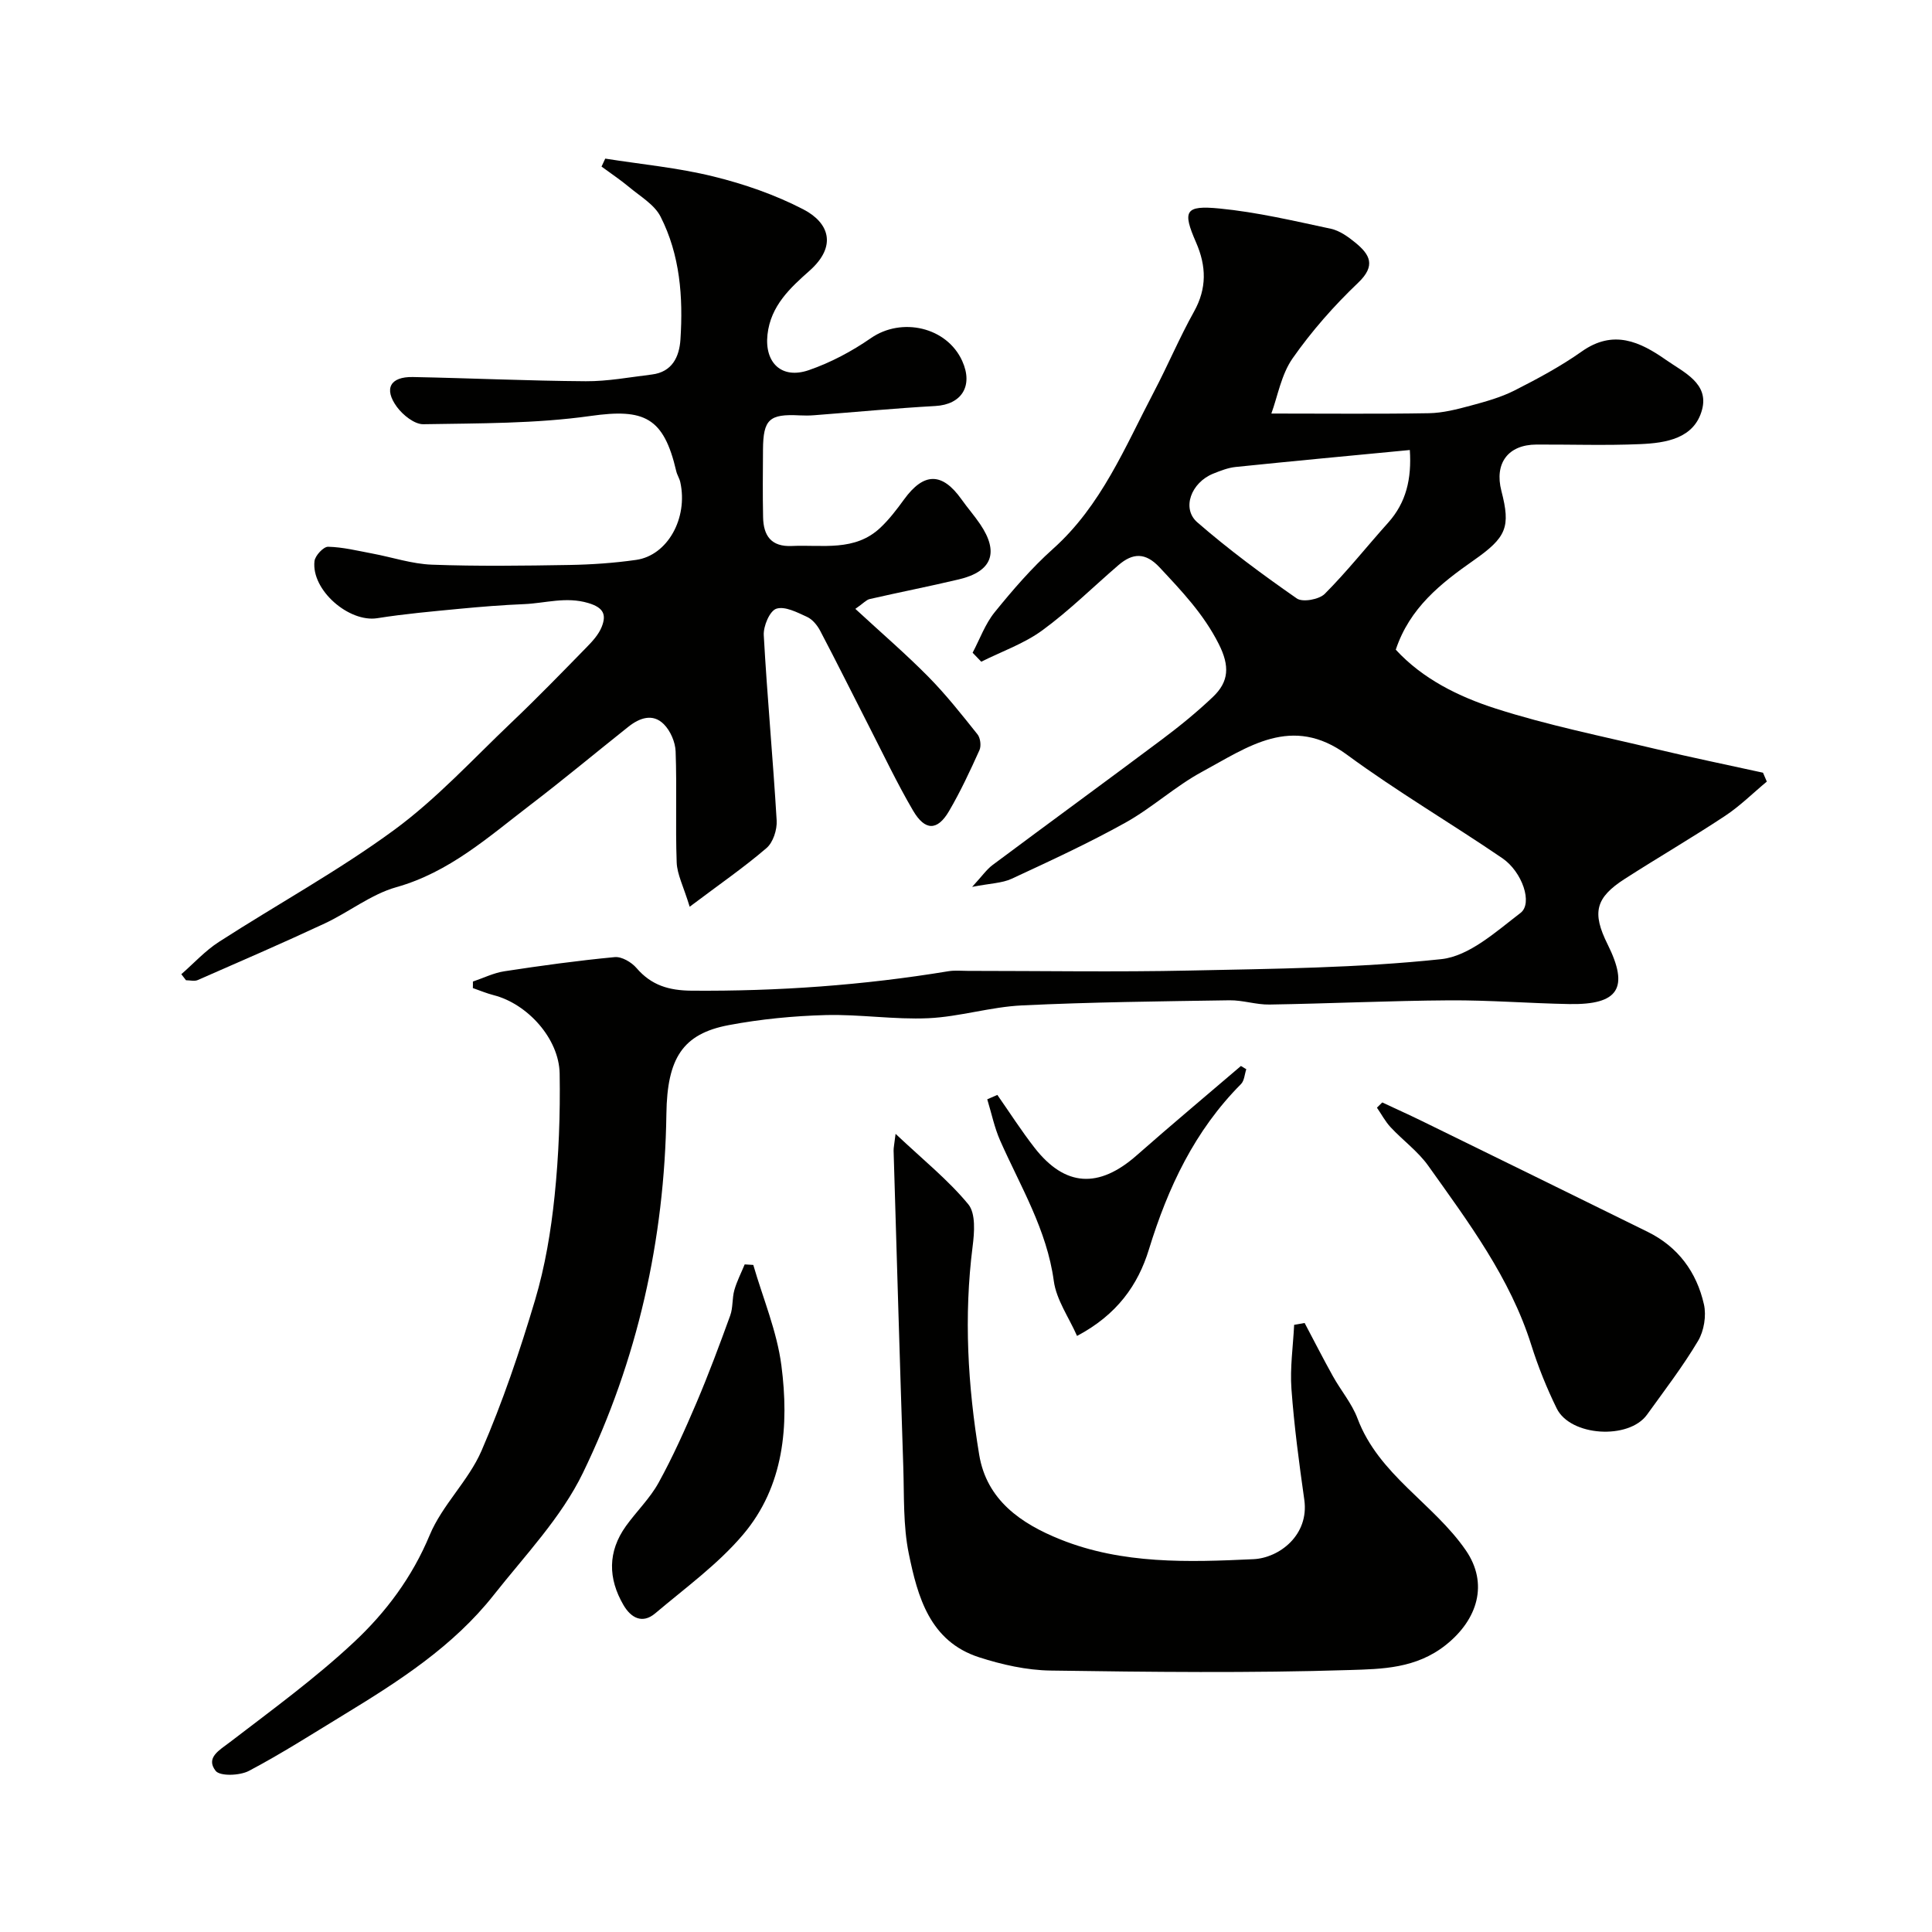
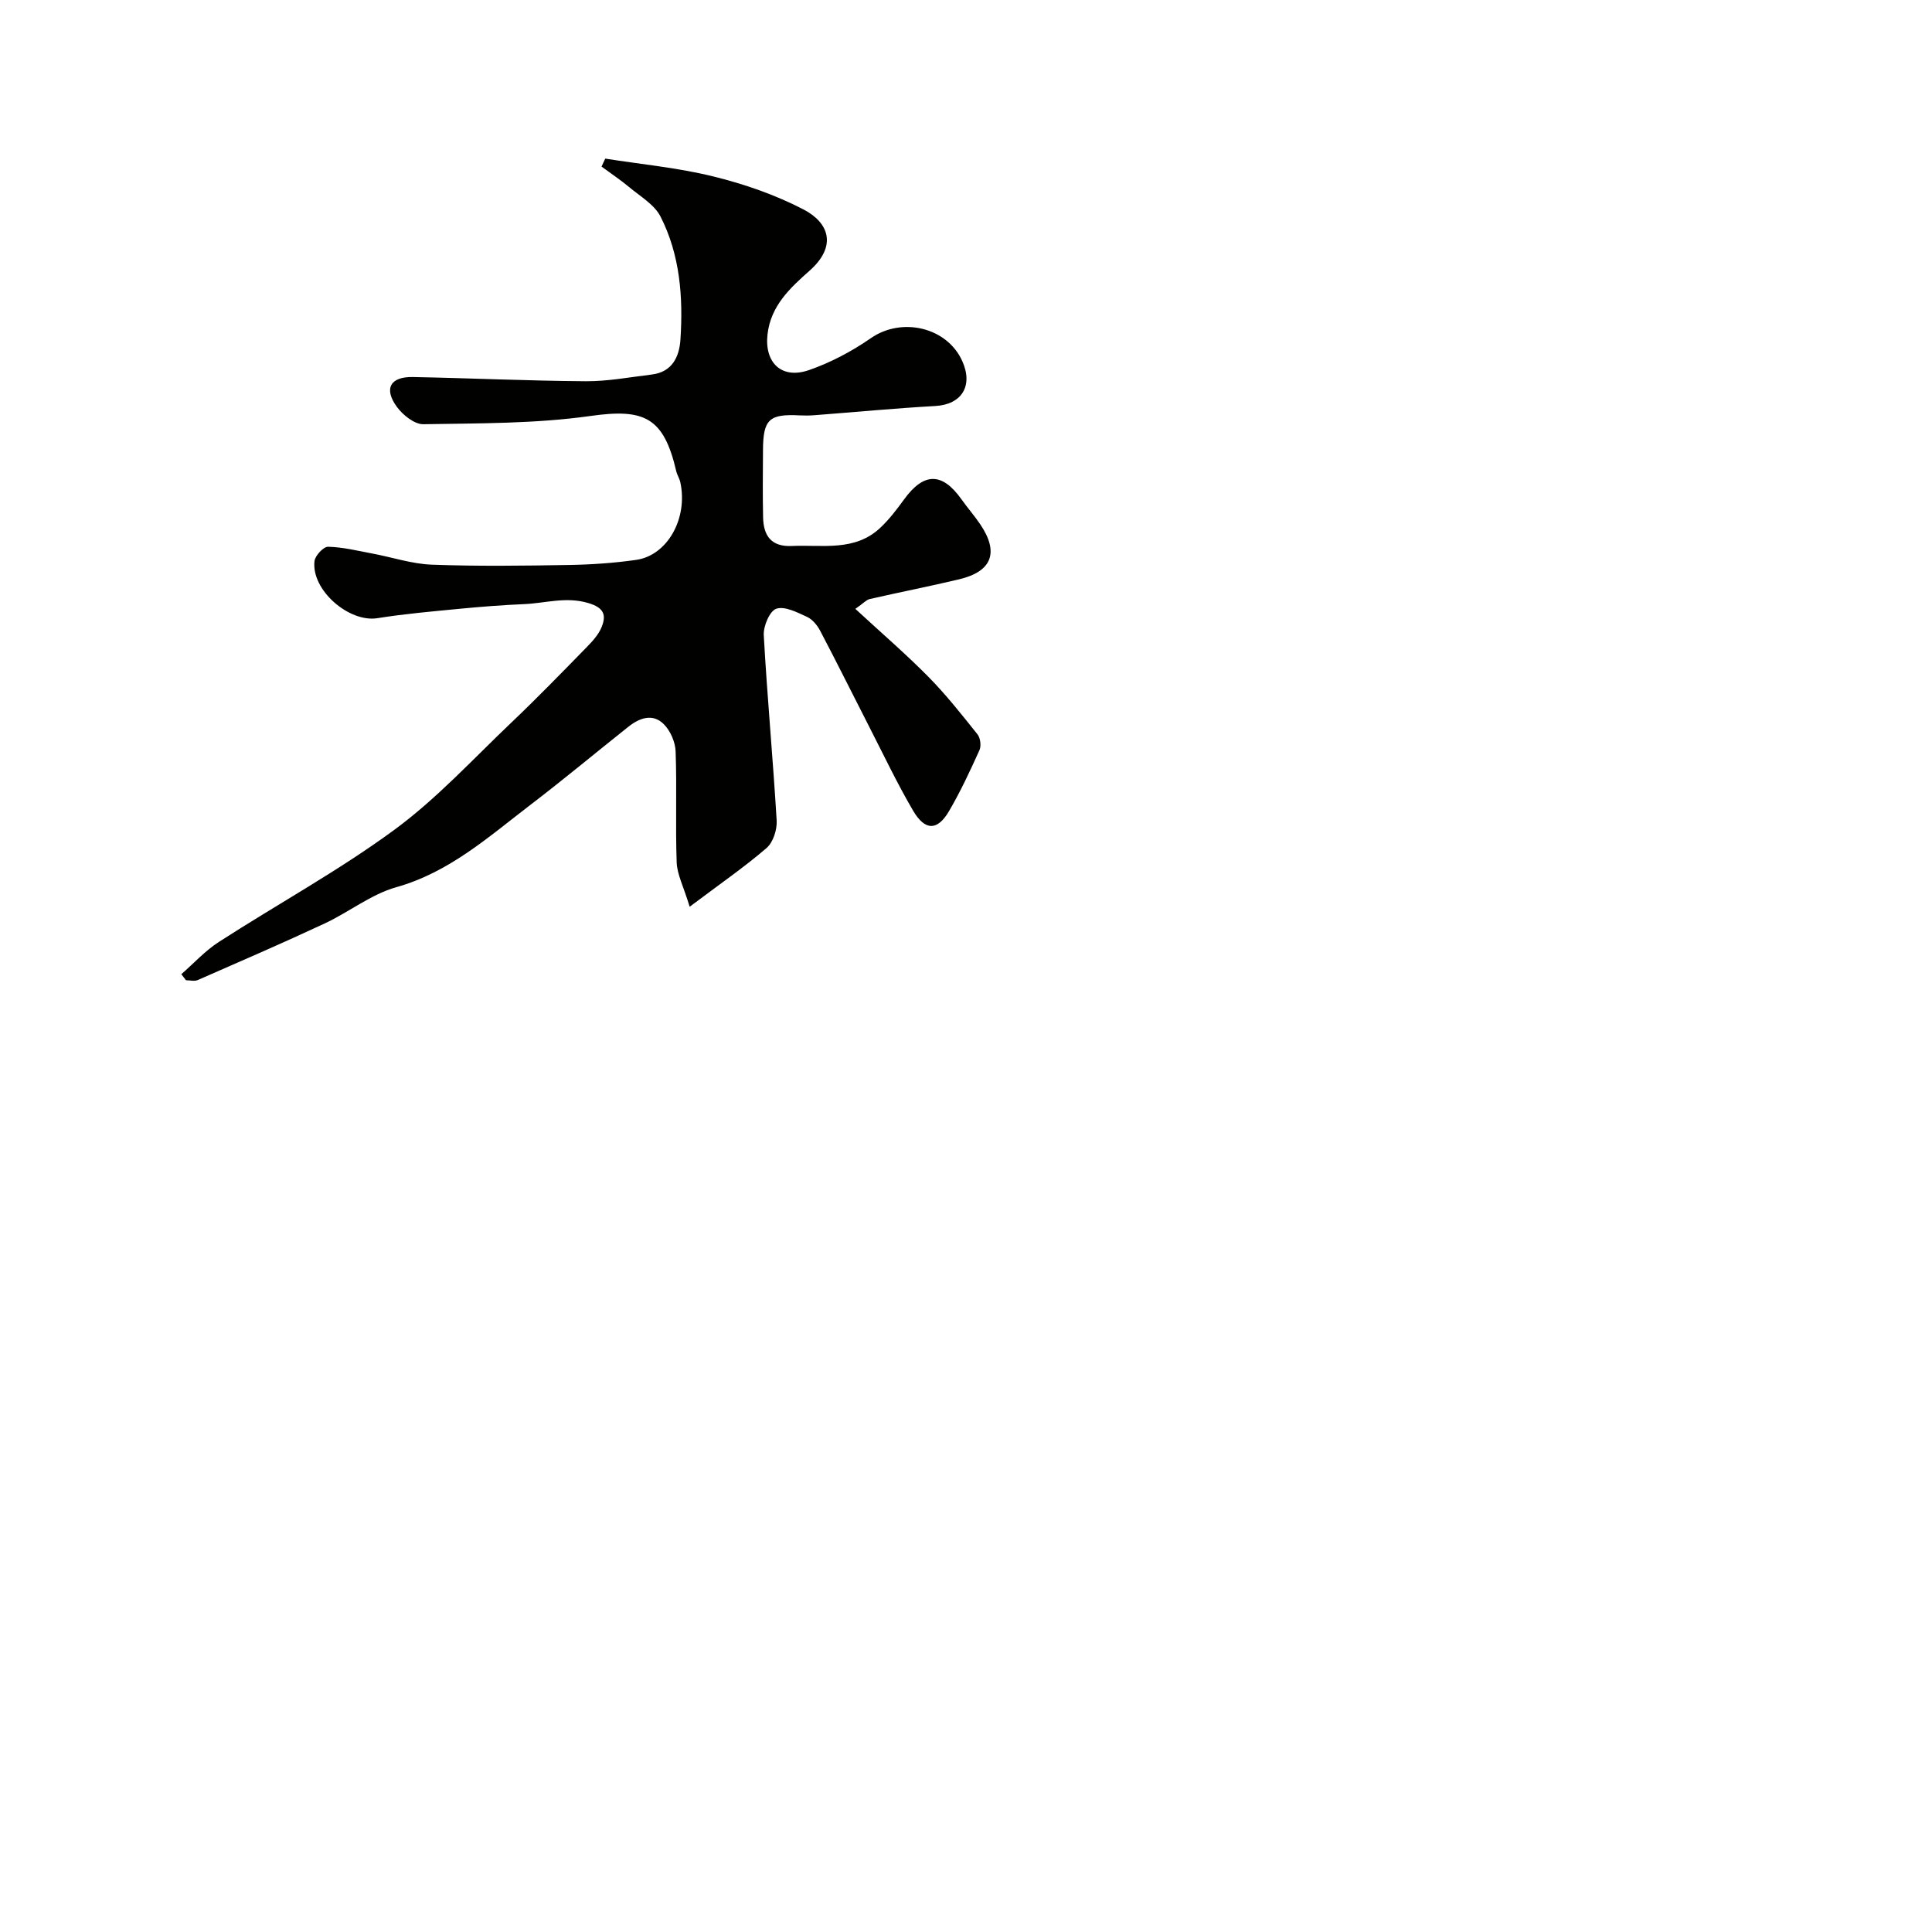
<svg xmlns="http://www.w3.org/2000/svg" enable-background="new 0 0 400 400" viewBox="0 0 400 400">
  <g fill="#010100">
-     <path d="m97.91 203.22c2.17-.73 4.29-1.79 6.52-2.13 7.59-1.16 15.2-2.21 22.84-2.93 1.45-.14 3.49 1.06 4.52 2.27 3.08 3.58 6.71 4.64 11.38 4.68 17.86.14 35.59-1.12 53.2-4.03 1.3-.21 2.66-.07 3.99-.07 15.33 0 30.67.26 45.99-.07 17.37-.37 34.82-.52 52.06-2.36 5.78-.62 11.35-5.71 16.4-9.57 2.58-1.97.37-8.5-3.77-11.33-10.64-7.26-21.8-13.8-32.16-21.42-11.44-8.41-20.58-1.56-29.95 3.5-5.57 3-10.36 7.46-15.9 10.55-7.65 4.26-15.63 7.94-23.58 11.63-1.99.92-4.4.94-8.18 1.68 2.1-2.28 3-3.61 4.22-4.52 11.66-8.7 23.41-17.27 35.06-25.99 3.67-2.75 7.25-5.66 10.57-8.82s3.52-6.38 1.21-10.96c-3.14-6.22-7.66-10.94-12.25-15.86-2.94-3.15-5.57-3-8.51-.47-5.25 4.51-10.18 9.42-15.75 13.49-3.78 2.77-8.41 4.38-12.66 6.51-.6-.62-1.19-1.24-1.79-1.86 1.49-2.82 2.6-5.96 4.57-8.39 3.74-4.61 7.67-9.18 12.09-13.13 10-8.95 14.88-21.06 20.88-32.49 2.88-5.48 5.28-11.21 8.29-16.6 2.7-4.84 2.57-9.44.43-14.34-2.85-6.52-2.31-7.72 4.86-7.02 7.75.75 15.4 2.56 23.04 4.19 1.82.39 3.58 1.65 5.07 2.87 3 2.45 4.34 4.74.59 8.31-4.99 4.75-9.63 10.02-13.57 15.65-2.35 3.36-3.09 7.85-4.4 11.43 11.62 0 22.13.11 32.63-.07 2.89-.05 5.82-.81 8.64-1.57 3.08-.83 6.23-1.7 9.06-3.13 4.79-2.43 9.58-5 13.95-8.09 6.53-4.61 12.05-2.02 17.45 1.77 3.64 2.55 8.91 4.83 7.44 10.3-1.61 5.98-7.48 6.89-12.79 7.12-7.15.31-14.33.06-21.49.09-5.87.02-8.75 3.86-7.26 9.61 1.94 7.5 1.06 9.6-5.75 14.37-6.78 4.75-13.23 9.81-16.12 18.49 5.58 6.07 13.03 9.73 20.69 12.19 10.81 3.47 22.02 5.72 33.09 8.36 7.39 1.76 14.83 3.29 22.25 4.92.26.61.53 1.22.79 1.84-2.88 2.39-5.56 5.07-8.67 7.12-6.8 4.5-13.86 8.6-20.72 13.01-6.11 3.92-6.84 7-3.57 13.57 4.49 9.02 2.29 12.54-7.94 12.36-8.26-.15-16.52-.82-24.77-.77-12.43.08-24.86.67-37.29.87-2.76.05-5.53-.92-8.29-.88-14.33.22-28.68.37-42.99 1.06-6.48.31-12.88 2.35-19.35 2.65-7.07.32-14.2-.84-21.28-.65-6.7.18-13.47.84-20.05 2.08-9.56 1.8-12.75 6.87-12.91 18.37-.37 26.02-5.98 51.01-17.28 74.33-4.48 9.25-11.99 17.08-18.47 25.29-8.38 10.62-19.61 17.83-31 24.77-6.51 3.96-12.95 8.09-19.68 11.64-1.89 1-6 1.15-6.9-.01-2.1-2.72.75-4.25 2.98-5.95 8.71-6.68 17.64-13.19 25.64-20.67 6.63-6.19 12.08-13.47 15.71-22.2 2.59-6.22 8.03-11.24 10.72-17.44 4.38-10.11 7.94-20.63 11.09-31.21 2.07-6.96 3.29-14.27 4.04-21.52.87-8.4 1.19-16.9 1.05-25.35-.11-7.26-6.68-14.47-13.66-16.25-1.47-.38-2.88-.97-4.31-1.47.02-.48.01-.91.01-1.35zm193.98-110.05c-12.33 1.18-24.2 2.29-36.05 3.51-1.58.16-3.15.78-4.65 1.38-4.56 1.83-6.61 7.2-3.3 10.08 6.52 5.67 13.51 10.83 20.61 15.77 1.2.83 4.61.21 5.78-.96 4.63-4.65 8.73-9.84 13.12-14.73 3.75-4.19 4.88-9.09 4.49-15.05z" />
    <path d="m177.09 126.06c5.38 4.97 10.43 9.31 15.1 14.04 3.67 3.72 6.93 7.85 10.19 11.94.6.75.8 2.38.41 3.26-1.94 4.3-3.94 8.6-6.32 12.66-2.4 4.08-4.96 4.09-7.44-.15-3.28-5.6-6.07-11.49-9.03-17.27-3.41-6.65-6.72-13.35-10.2-19.96-.6-1.14-1.6-2.35-2.71-2.86-2.03-.93-4.59-2.27-6.36-1.69-1.37.45-2.71 3.61-2.6 5.49.71 12.8 1.91 25.57 2.67 38.36.11 1.89-.73 4.52-2.09 5.69-4.61 3.97-9.65 7.44-15.92 12.16-1.29-4.24-2.6-6.69-2.69-9.18-.28-7.65.06-15.33-.22-22.98-.07-1.94-1.08-4.27-2.44-5.63-2.29-2.3-5.02-1.31-7.32.51-6.8 5.4-13.47 10.97-20.37 16.24-8.63 6.6-16.72 13.9-27.69 16.99-5.23 1.47-9.8 5.16-14.83 7.51-8.69 4.06-17.5 7.87-26.29 11.72-.68.3-1.61.04-2.43.04-.32-.42-.65-.83-.97-1.25 2.58-2.25 4.93-4.85 7.77-6.68 12.06-7.78 24.72-14.7 36.26-23.16 8.8-6.45 16.32-14.67 24.27-22.23 5.31-5.05 10.42-10.31 15.54-15.55 1.25-1.27 2.56-2.69 3.2-4.3.98-2.47.45-3.97-2.79-4.93-4.63-1.38-8.9.05-13.32.23-4.43.18-8.87.54-13.28.96-5.7.55-11.42 1.05-17.07 1.95-5.86.93-13.69-5.81-13.01-11.81.13-1.14 1.86-3 2.82-2.98 3.06.07 6.1.83 9.14 1.4 4.13.77 8.22 2.16 12.36 2.31 9.48.35 18.99.22 28.48.06 4.6-.08 9.23-.4 13.79-1.05 6.51-.92 10.78-8.64 9.15-16.08-.17-.79-.66-1.5-.84-2.29-2.6-11.2-6.65-13-17.74-11.43-11.4 1.61-23.06 1.51-34.62 1.71-1.84.03-4.24-1.9-5.48-3.59-2.76-3.78-1.37-6.27 3.31-6.18 11.93.23 23.86.79 35.79.87 4.56.03 9.12-.84 13.67-1.39 4.24-.51 5.71-3.68 5.94-7.27.57-8.76-.08-17.5-4.13-25.44-1.27-2.48-4.18-4.16-6.46-6.07-1.83-1.53-3.83-2.85-5.75-4.27.26-.55.51-1.1.77-1.65 7.48 1.18 15.08 1.89 22.41 3.7 6.39 1.57 12.78 3.79 18.61 6.81 5.33 2.77 7.03 7.59 1.28 12.7-3.98 3.53-8.05 7.24-8.71 13.22-.64 5.79 2.89 9.32 8.57 7.36 4.52-1.56 8.91-3.9 12.85-6.63 6.36-4.4 15.72-2.3 18.9 4.74 2.33 5.16-.13 9.02-5.58 9.32-8.37.47-16.73 1.27-25.09 1.91-.99.08-2 .08-3 .03-6.28-.33-7.54.82-7.58 7.11-.03 4.66-.08 9.33.02 13.99.08 3.81 1.67 6.14 5.96 5.94 6.34-.29 13.05 1.21 18.34-3.8 1.83-1.73 3.39-3.78 4.88-5.83 4.1-5.65 7.89-5.67 11.91-.01 1.23 1.74 2.65 3.35 3.84 5.11 3.97 5.85 2.5 9.81-4.38 11.44-6.14 1.46-12.34 2.67-18.49 4.08-.69.16-1.3.88-2.96 2.03z" />
-     <path d="m185.42 234.75c5.72 5.4 10.91 9.56 15.05 14.58 1.57 1.9 1.27 5.85.9 8.74-1.84 14.46-1 28.84 1.36 43.11 1.55 9.41 8.68 14.28 16.8 17.54 12.88 5.17 26.52 4.72 40 4.09 5.29-.25 11.55-4.96 10.51-12.31-1.08-7.62-2.1-15.26-2.66-22.92-.32-4.39.34-8.86.56-13.29.72-.13 1.45-.25 2.17-.38 1.94 3.67 3.83 7.38 5.85 11.01 1.64 2.96 3.93 5.64 5.1 8.76 4.39 11.69 15.72 17.57 22.42 27.29 4.73 6.87 2.5 14.33-4.16 19.62-6.16 4.88-13.19 4.96-19.84 5.17-20.64.65-41.31.41-61.97.11-4.96-.07-10.06-1.22-14.81-2.75-10.2-3.3-12.71-12.51-14.55-21.48-1.18-5.78-.94-11.87-1.13-17.83-.72-21.86-1.36-43.72-2.01-65.58-.01-.63.14-1.25.41-3.48z" />
-     <path d="m286.18 228.25c2.75 1.29 5.52 2.53 8.24 3.86 15.58 7.63 31.15 15.26 46.71 22.93 6.3 3.1 10.14 8.34 11.65 15.01.53 2.34.02 5.49-1.21 7.56-3.16 5.31-6.95 10.25-10.57 15.28-3.77 5.24-15.86 4.5-18.7-1.29-2.07-4.22-3.85-8.64-5.26-13.12-4.39-13.95-13.03-25.44-21.32-37.1-2.13-3-5.27-5.27-7.81-8-1.11-1.19-1.89-2.69-2.83-4.05.38-.37.74-.73 1.1-1.08z" />
-     <path d="m155.96 261.89c2.01 6.93 4.9 13.74 5.82 20.82 1.61 12.43.56 24.97-7.92 34.99-5.22 6.17-11.98 11.06-18.21 16.33-2.65 2.24-5.02.93-6.56-1.71-3.22-5.52-3.29-11.06.5-16.36 2.19-3.05 4.98-5.74 6.77-8.99 2.94-5.34 5.45-10.95 7.85-16.57 2.52-5.93 4.77-11.97 6.97-18.03.6-1.64.38-3.57.86-5.27.52-1.83 1.41-3.55 2.14-5.32.6.03 1.19.07 1.78.11z" />
-     <path d="m206.49 226.69c2.56 3.66 4.97 7.43 7.71 10.95 6.31 8.09 13.29 8.47 21.13 1.57 7.11-6.26 14.39-12.35 21.59-18.51.37.22.74.45 1.11.67-.35 1.04-.4 2.37-1.09 3.07-9.59 9.64-15.13 21.41-19.07 34.24-2.25 7.35-6.6 13.53-14.88 17.91-1.71-3.88-4.28-7.48-4.81-11.36-1.44-10.64-6.89-19.56-11.09-29.04-1.21-2.73-1.81-5.72-2.69-8.59.7-.3 1.4-.61 2.09-.91z" />
  </g>
</svg>